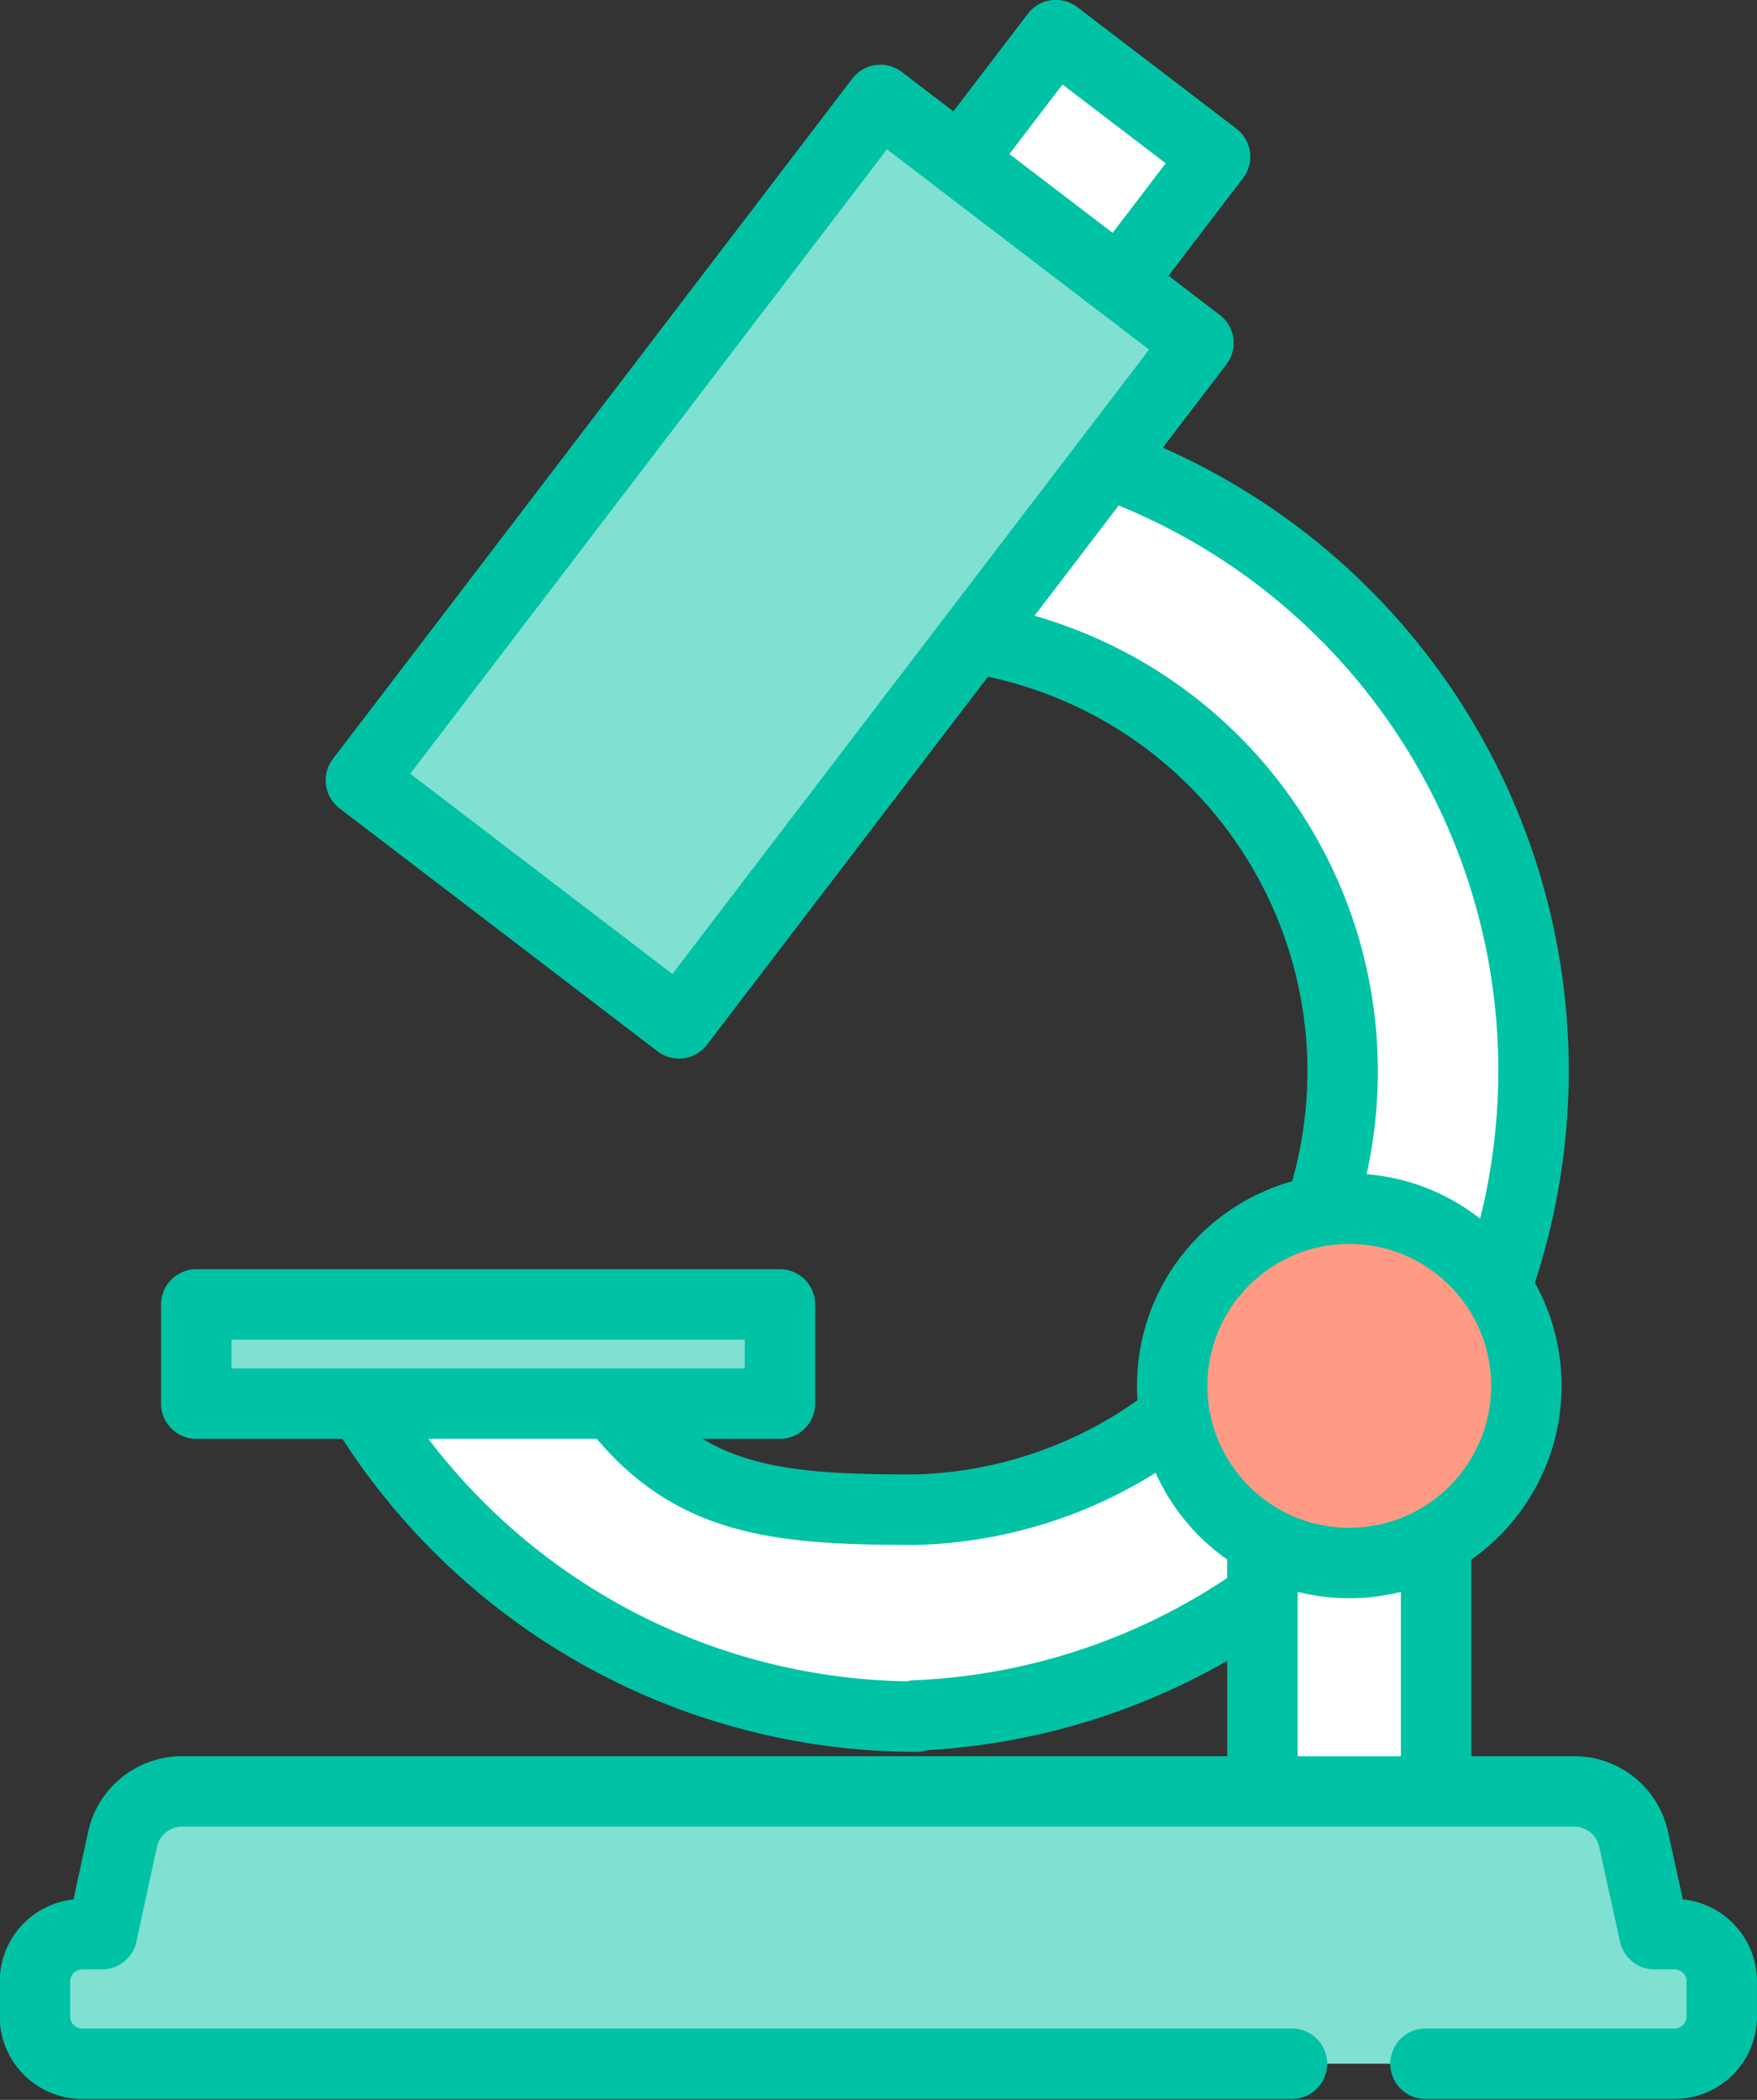
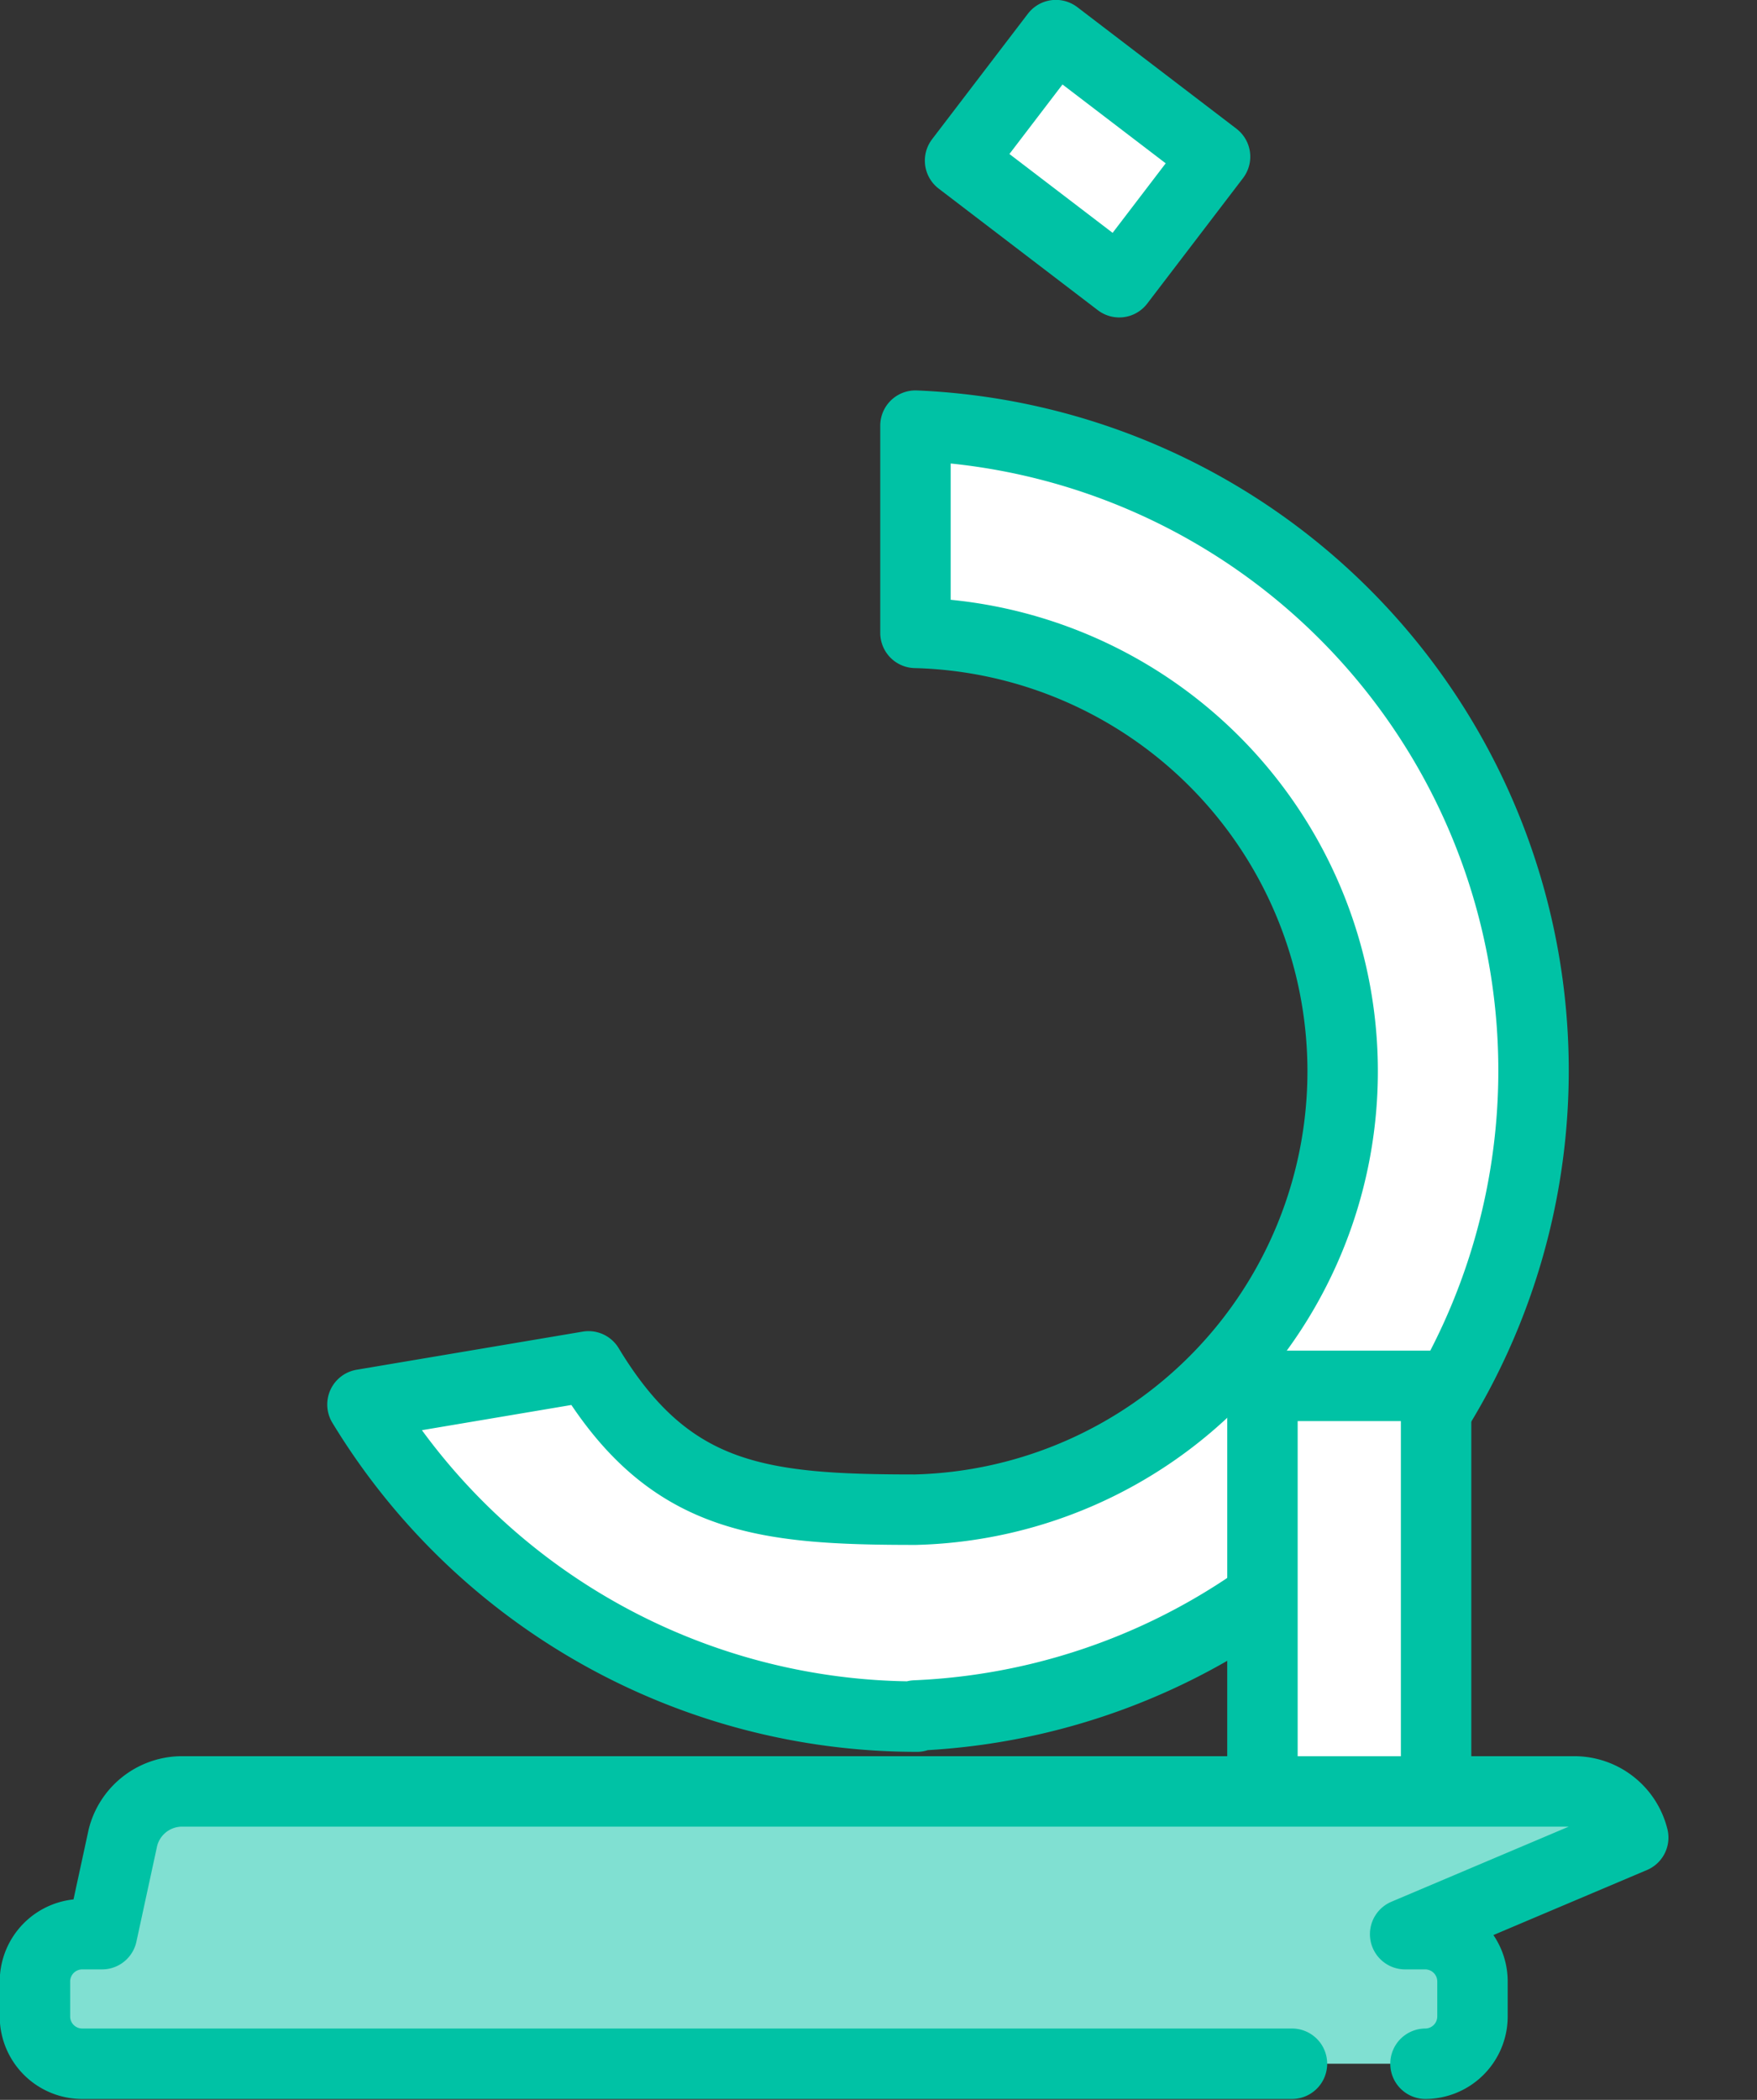
<svg xmlns="http://www.w3.org/2000/svg" width="61.32" height="73.26" viewBox="0 0 61.32 73.26">
  <rect x="0" y="0" width="61.32" height="73.26" fill="#333333" stroke="none" />
  <g id="レイヤー_2">
    <g id="design" stroke="#00c2a5" stroke-linecap="round" stroke-linejoin="round" stroke-width="2.458">
      <path d="M32 59.89A22.64 22.64 0 0112.65 49l7.89-1.33c2.8 4.64 6 5 11.41 5a15.3 15.3 0 000-30.59v-7.23a22.52 22.52 0 010 45z" fill="#fff" />
-       <rect x="6.85" y="45.51" width="20.37" height="3.46" fill="#80e0d2" />
      <rect x="44.06" y="48.35" width="6.06" height="14.6" fill="#fff" />
-       <rect x="12.28" y="12.61" width="29.87" height="13.97" transform="rotate(-52.63 27.213 19.599)" fill="#80e0d2" />
      <rect x="35.2" y="2.04" width="5.51" height="6.99" transform="rotate(-52.63 37.956 5.534)" fill="#fff" />
-       <circle cx="47.09" cy="48.35" r="6.18" fill="#ff9b85" />
-       <path d="M49.75 72h8.7a1.65 1.65 0 001.64-1.64v-1.24a1.65 1.65 0 00-1.64-1.64h-.71L57 64.11a2.12 2.12 0 00-2-1.61H6.29a2.13 2.13 0 00-2 1.61l-.73 3.37h-.7a1.65 1.65 0 00-1.64 1.64v1.27A1.65 1.65 0 002.87 72h42.22" fill="#80e0d2" />
+       <path d="M49.75 72a1.65 1.65 0 001.64-1.64v-1.24a1.65 1.65 0 00-1.64-1.64h-.71L57 64.11a2.12 2.12 0 00-2-1.61H6.29a2.13 2.13 0 00-2 1.61l-.73 3.37h-.7a1.65 1.65 0 00-1.64 1.64v1.27A1.65 1.65 0 002.87 72h42.22" fill="#80e0d2" />
    </g>
  </g>
</svg>